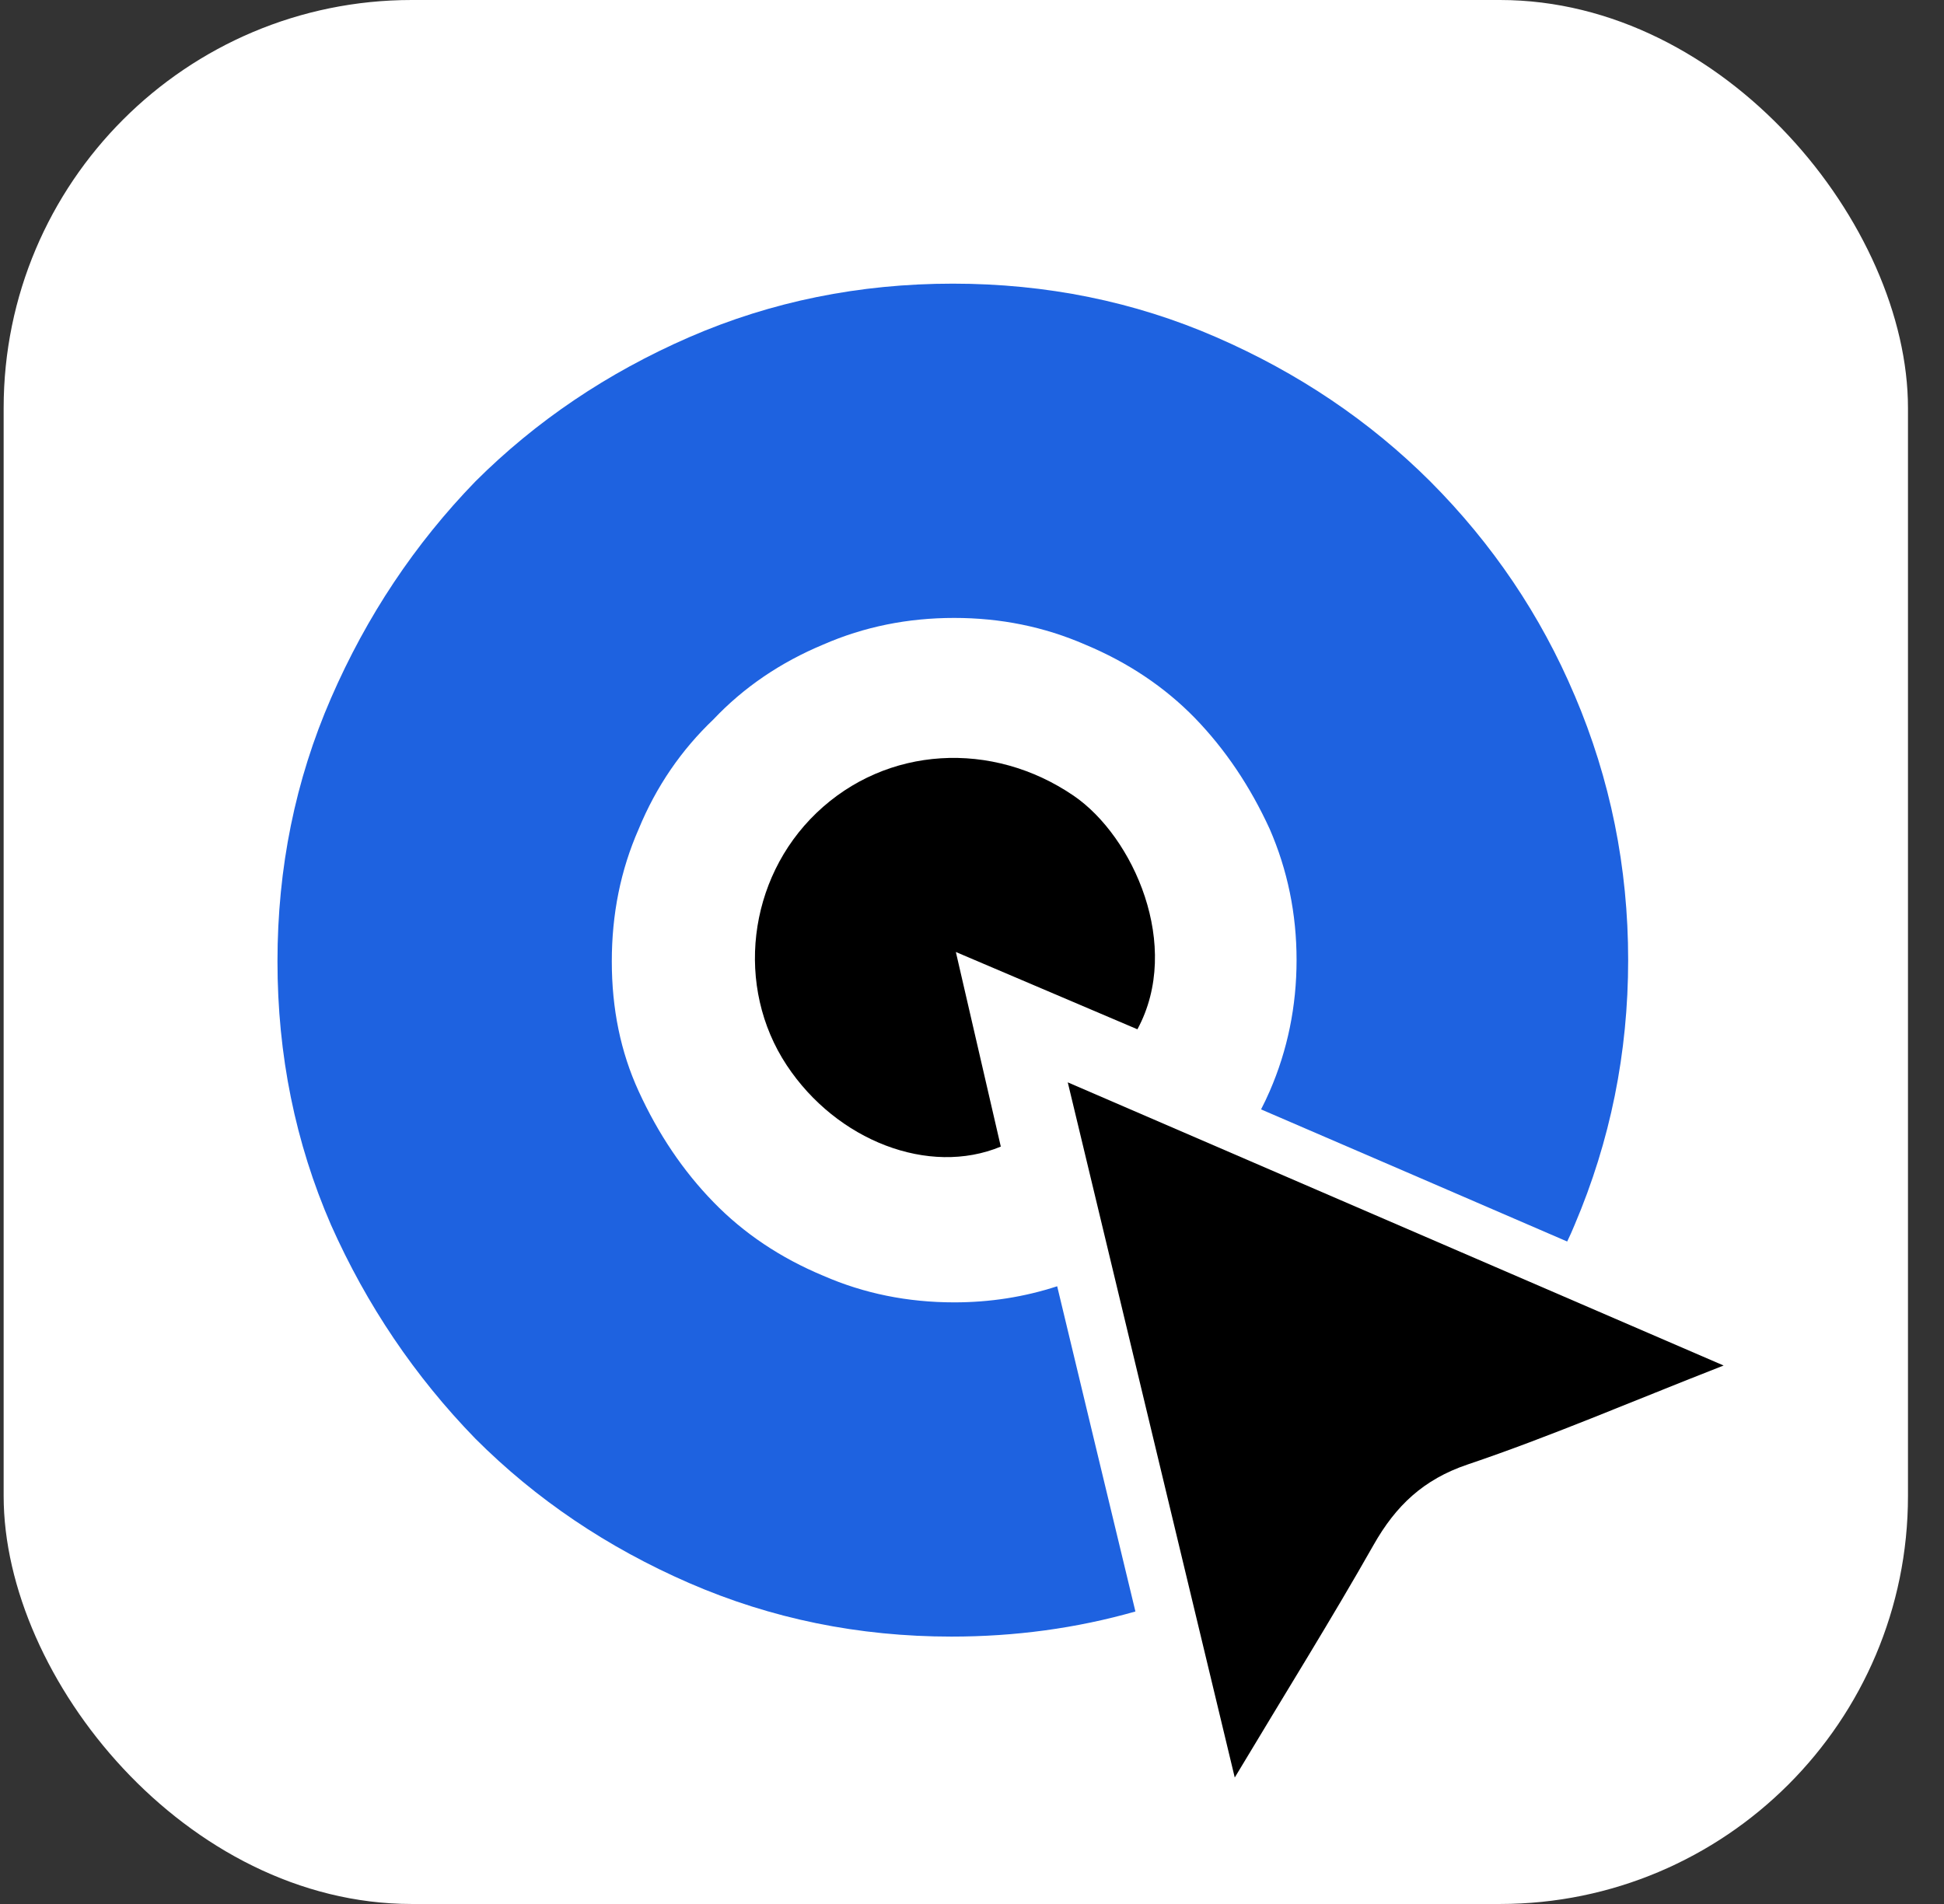
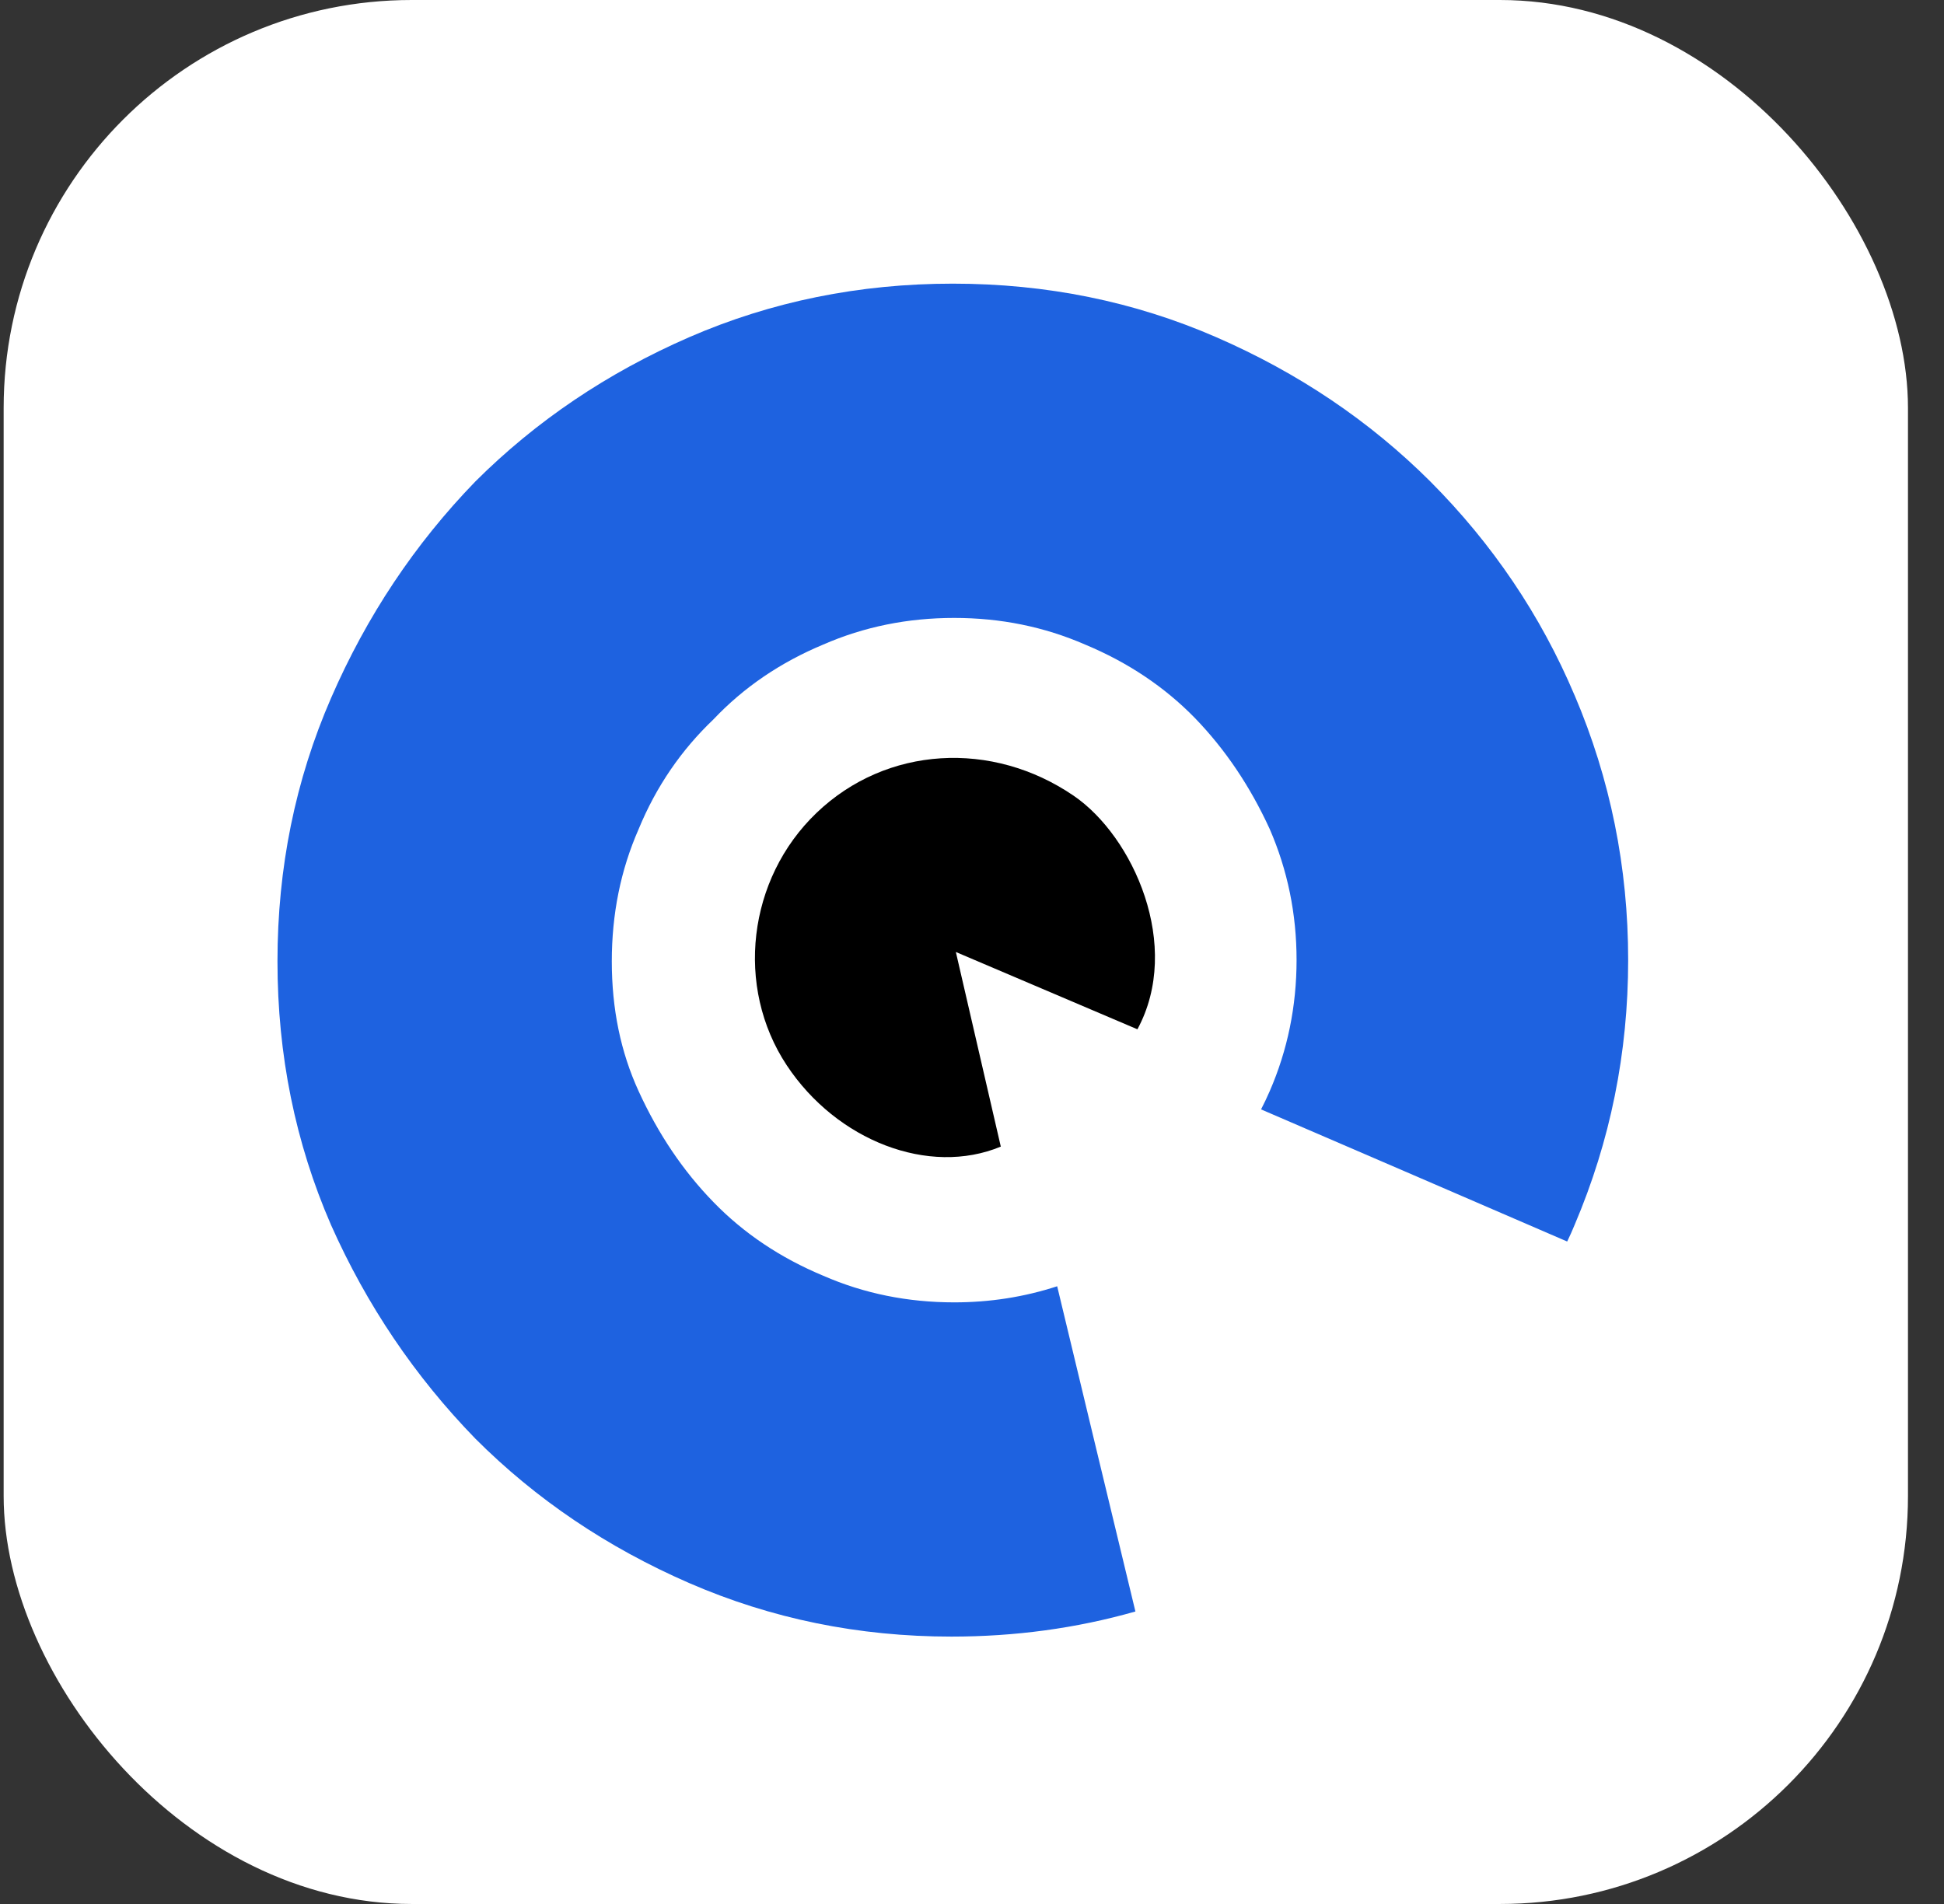
<svg xmlns="http://www.w3.org/2000/svg" width="49" height="48" viewBox="0 0 49 48" fill="none">
  <rect x="0" y="0" width="49" height="48" fill="#333333" stroke="none" />
  <rect x="0.092" width="48" height="48" rx="10.286" fill="white" />
  <path d="M28.67 25.949C27.187 25.318 25.756 24.708 24.093 24C24.504 25.781 24.866 27.349 25.226 28.906C23.415 29.659 21.09 28.759 19.831 26.857C18.523 24.88 18.843 22.159 20.58 20.494C22.347 18.801 25.012 18.659 27.063 20.061C28.567 21.089 29.805 23.848 28.67 25.948V25.949Z" fill="black" />
  <path d="M39.69 17.532C38.835 15.511 37.621 13.712 36.05 12.136C34.522 10.613 32.724 9.4 30.655 8.5C28.591 7.601 26.376 7.151 24.017 7.151C21.658 7.151 19.444 7.601 17.374 8.5C15.31 9.399 13.511 10.613 11.984 12.136C10.456 13.712 9.243 15.53 8.344 17.599C7.444 19.668 6.994 21.878 6.994 24.237C6.994 26.596 7.444 28.811 8.343 30.88C9.242 32.901 10.456 34.7 11.983 36.27C13.511 37.799 15.309 39.012 17.373 39.91C19.443 40.809 21.643 41.259 23.983 41.259C25.578 41.259 27.125 41.052 28.619 40.626C27.956 37.88 27.304 35.163 26.647 32.427C25.82 32.697 24.955 32.833 24.051 32.833C22.88 32.833 21.779 32.611 20.749 32.161C19.671 31.711 18.747 31.093 17.983 30.305C17.219 29.521 16.591 28.588 16.098 27.511C15.643 26.519 15.421 25.432 15.421 24.237C15.421 23.043 15.643 21.936 16.098 20.901C16.542 19.823 17.176 18.905 17.983 18.136C18.747 17.328 19.671 16.7 20.749 16.25C21.779 15.8 22.881 15.578 24.051 15.578C25.22 15.578 26.318 15.8 27.352 16.25C28.431 16.7 29.354 17.318 30.118 18.101C30.882 18.89 31.51 19.822 32.004 20.9C32.454 21.935 32.681 23.037 32.681 24.202C32.681 25.366 32.454 26.474 32.004 27.509C31.936 27.664 31.864 27.818 31.786 27.968C34.363 29.079 36.921 30.182 39.502 31.299C39.57 31.159 39.633 31.018 39.69 30.878C40.589 28.765 41.039 26.542 41.039 24.202C41.039 21.862 40.589 19.642 39.69 17.53V17.532Z" fill="#1E62E0" />
-   <path d="M26.913 27.286C32.511 29.703 37.806 31.99 43.445 34.425C41.076 35.352 39.064 36.221 36.993 36.92C35.876 37.297 35.181 37.961 34.622 38.948C33.561 40.82 32.42 42.648 31.123 44.812C29.69 38.843 28.337 33.213 26.914 27.287L26.913 27.286Z" fill="black" />
</svg>